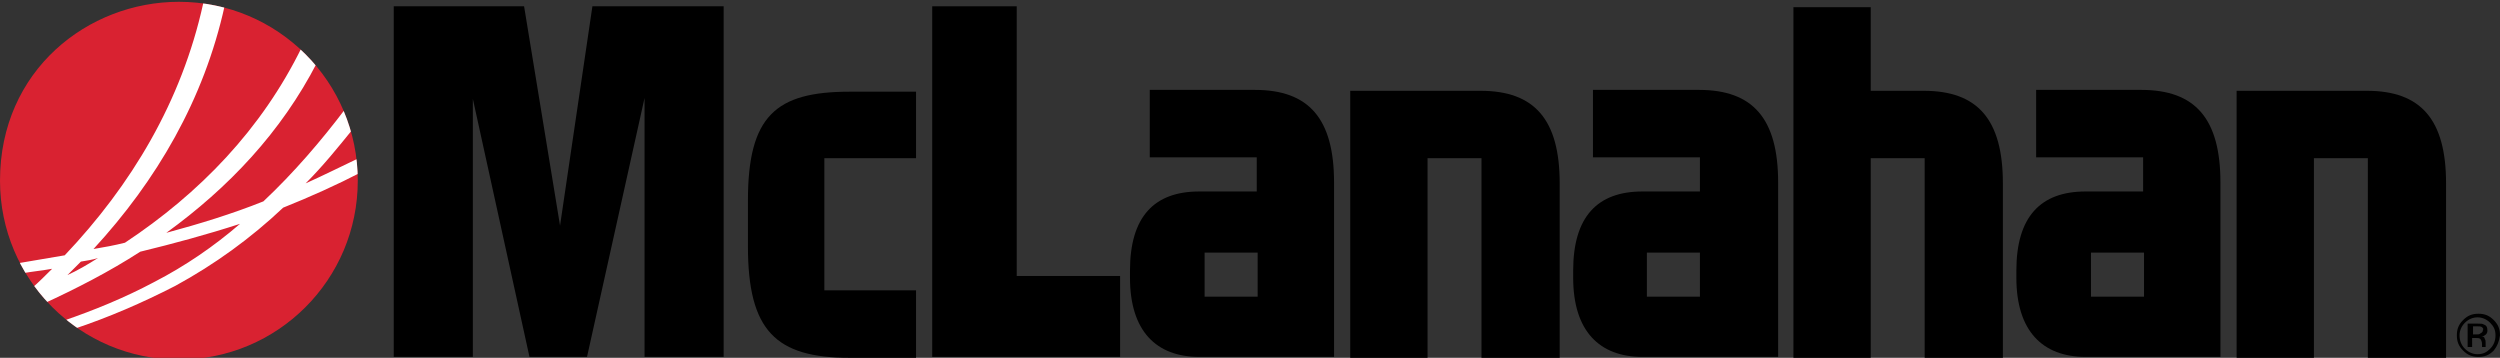
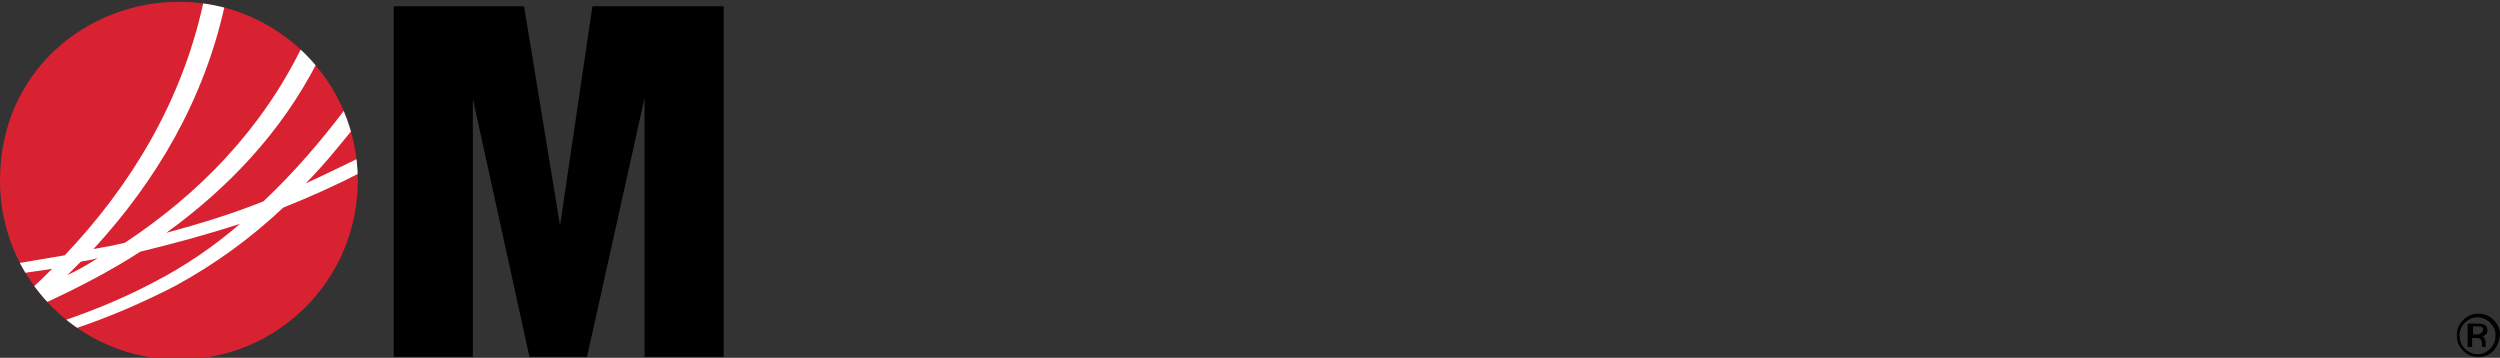
<svg xmlns="http://www.w3.org/2000/svg" enable-background="new 0 0 278.1 39.8" viewBox="0 0 278.1 39.8">
  <rect x="0" y="0" width="278.1" height="39.8" fill="#333333" stroke="none" />
  <clipPath id="a">
    <path d="m0 .2h278.1v39.8h-278.1z" />
  </clipPath>
  <clipPath id="b">
    <path d="m0 19.1v2.1c.6 10.5 9.3 18.8 19.9 18.8 11 0 19.9-8.9 19.9-19.9s-8.9-19.9-19.9-19.9c-9.8 0-19.3 7.2-19.9 18.9" />
  </clipPath>
  <clipPath id="c">
-     <path d="m-5.8-6.3h289.1v50.6h-289.1z" />
-   </clipPath>
+     </clipPath>
  <path clip-path="url(#a)" d="m0 20.1c0 11 8.9 19.9 19.9 19.9s19.9-8.9 19.9-19.9-8.9-19.9-19.9-19.9c-10.1 0-19.9 7.6-19.9 19.9" fill="#d92231" />
  <path clip-path="url(#b)" d="m34 20.4c1.9-1.9 3.6-4 5.3-6.1-.2-.8-.5-1.5-.8-2.3-2.8 3.7-5.8 7.2-9.2 10.4-3.5 1.4-7.1 2.5-10.8 3.5 6.9-5 12.8-11.2 16.8-19-.5-.6-1.1-1.2-1.7-1.7-4.5 9.2-11.4 16.3-19.7 21.8-1.2.3-2.3.5-3.5.7 7-7.6 12.3-16.6 14.6-27.1-.7-.2-1.5-.3-2.3-.4-.1.1-.1.1-.1.2-2.4 10.9-8 20.2-15.4 28-1.8.3-3.5.6-5.3.9.2.4.4.7.6 1.1 1.1-.2 2.2-.3 3.3-.5-.7.7-1.5 1.5-2.3 2.2.4.6.9 1.1 1.3 1.7 3.7-1.7 7.4-3.6 10.8-5.8 3.7-.9 7.4-1.9 11.1-3.1-2.9 2.5-6.1 4.7-9.6 6.5-3.2 1.7-6.6 3.1-10.1 4.3.4.3.8.6 1.2.9 3.9-1.3 7.6-2.9 11.3-4.8 4.4-2.4 8.4-5.3 12-8.7 3-1.2 5.9-2.5 8.8-4 0-.6-.1-1.1-.2-1.6-2.1 1-4.1 2-6.1 2.9m-26.5 10.2 1.5-1.5c.6-.1 1.3-.2 1.9-.4-1.1.7-2.3 1.4-3.4 1.9" fill="#fff" />
  <path d="m80.5 39.7h-8.8v-28.8l-6.4 28.8h-6.4l-6.3-28.7v28.7h-8.8v-39h14.5l4 24.4 3.6-24.4h14.6z" />
  <path clip-path="url(#c)" d="m101.9 17.6h-10.2v14.7h10.2v7.5h-7.4c-8.2 0-11.3-3-11.3-12.4v-5.1c0-9.4 3.1-12.1 11.3-12.1h7.4z" />
  <path clip-path="url(#c)" d="m103.7 39.7v-39h9.4v30h11.5v9z" />
  <path clip-path="url(#c)" d="m133.4 39.7c-4.8 0-7.7-2.9-7.7-8.8v-.8c0-6 2.7-8.8 7.7-8.8h6.4v-3.8h-11.9v-7.5h11.7c6 0 8.8 3.2 8.8 10.3v19.4zm6.4-11.6h-5.8v4.9h5.9v-4.9z" />
  <path clip-path="url(#c)" d="m164.8 39.7v-22.1h-6v22.2h-8.6v-29.7h14.5c6 0 8.8 3.2 8.8 10.3v19.4h-8.7z" />
  <path clip-path="url(#c)" d="m182.7 39.7c-4.8 0-7.7-2.9-7.7-8.8v-.8c0-6 2.7-8.8 7.7-8.8h6.4v-3.8h-11.9v-7.5h11.8c6 0 8.8 3.2 8.8 10.3v19.4zm6.4-11.6h-5.9v4.9h5.9z" />
  <path clip-path="url(#c)" d="m214.1 39.7v-22.1h-6v22.2h-8.6v-39h8.6v9.3h5.9c6 0 8.8 3.2 8.8 10.3v19.4h-8.7z" />
  <path clip-path="url(#c)" d="m232 39.7c-4.8 0-7.7-2.9-7.7-8.8v-.8c0-6 2.7-8.8 7.7-8.8h6.4v-3.8h-11.9v-7.5h11.7c6 0 8.8 3.2 8.8 10.3v19.4zm6.5-11.6h-5.9v4.9h5.9z" />
  <path clip-path="url(#c)" d="m263.4 39.7v-22.1h-6v22.2h-8.6v-29.7h14.5c6 0 8.8 3.2 8.8 10.3v19.4h-8.7z" />
  <path d="m277.4 39c-.5.5-1 .7-1.7.7s-1.2-.2-1.7-.7-.7-1-.7-1.7.2-1.2.7-1.7 1-.7 1.7-.7 1.2.2 1.7.7.7 1 .7 1.7c-.1.7-.3 1.2-.7 1.7m-3.2-3.1c-.4.4-.6.9-.6 1.4 0 .6.2 1.1.6 1.5s.9.6 1.4.6c.6 0 1-.2 1.4-.6s.6-.9.6-1.5-.2-1-.6-1.4-.9-.6-1.4-.6-1 .2-1.4.6m1.4.1c.3 0 .6 0 .7.1.3.1.4.3.4.7 0 .2-.1.4-.3.5-.1.1-.2.1-.4.1.2 0 .4.1.4.3.1.1.1.3.1.4v.2.2.1h-.4v-.1-.2c0-.3-.1-.5-.2-.6s-.3-.1-.5-.1h-.4v1h-.5v-2.6zm.5.4c-.1-.1-.3-.1-.6-.1h-.4v.9h.4c.2 0 .3 0 .4-.1.2-.1.3-.2.3-.4.1-.1 0-.2-.1-.3" />
</svg>